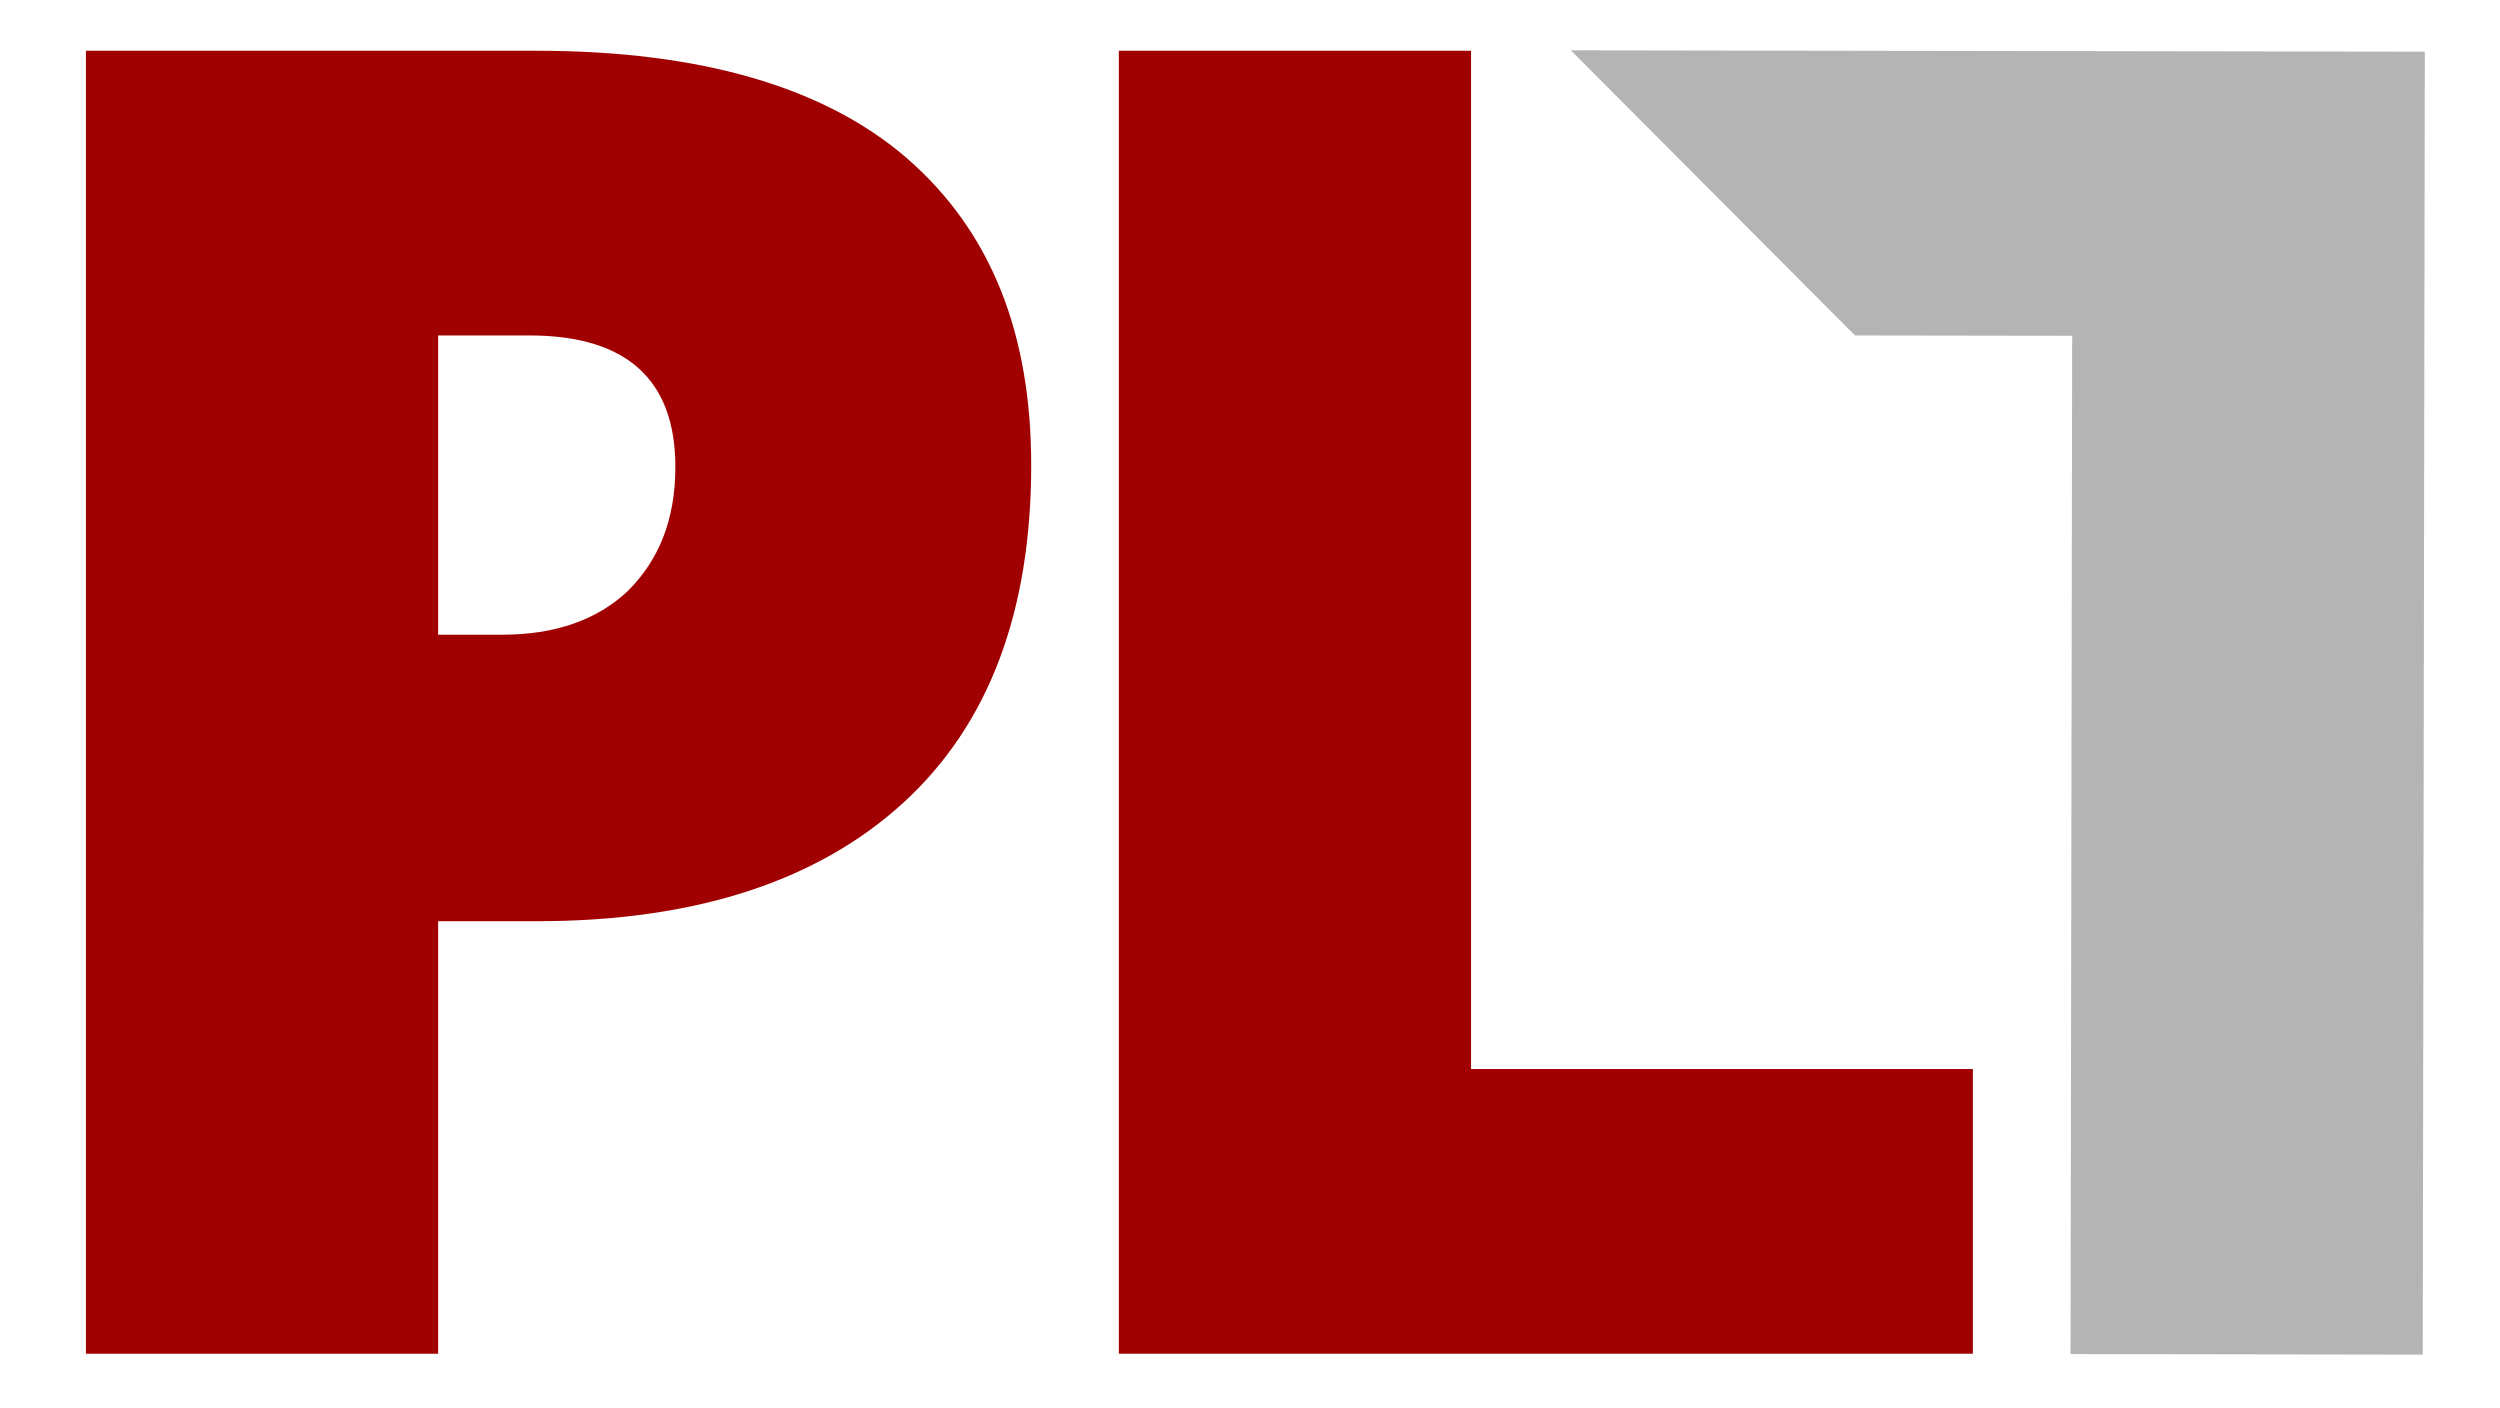
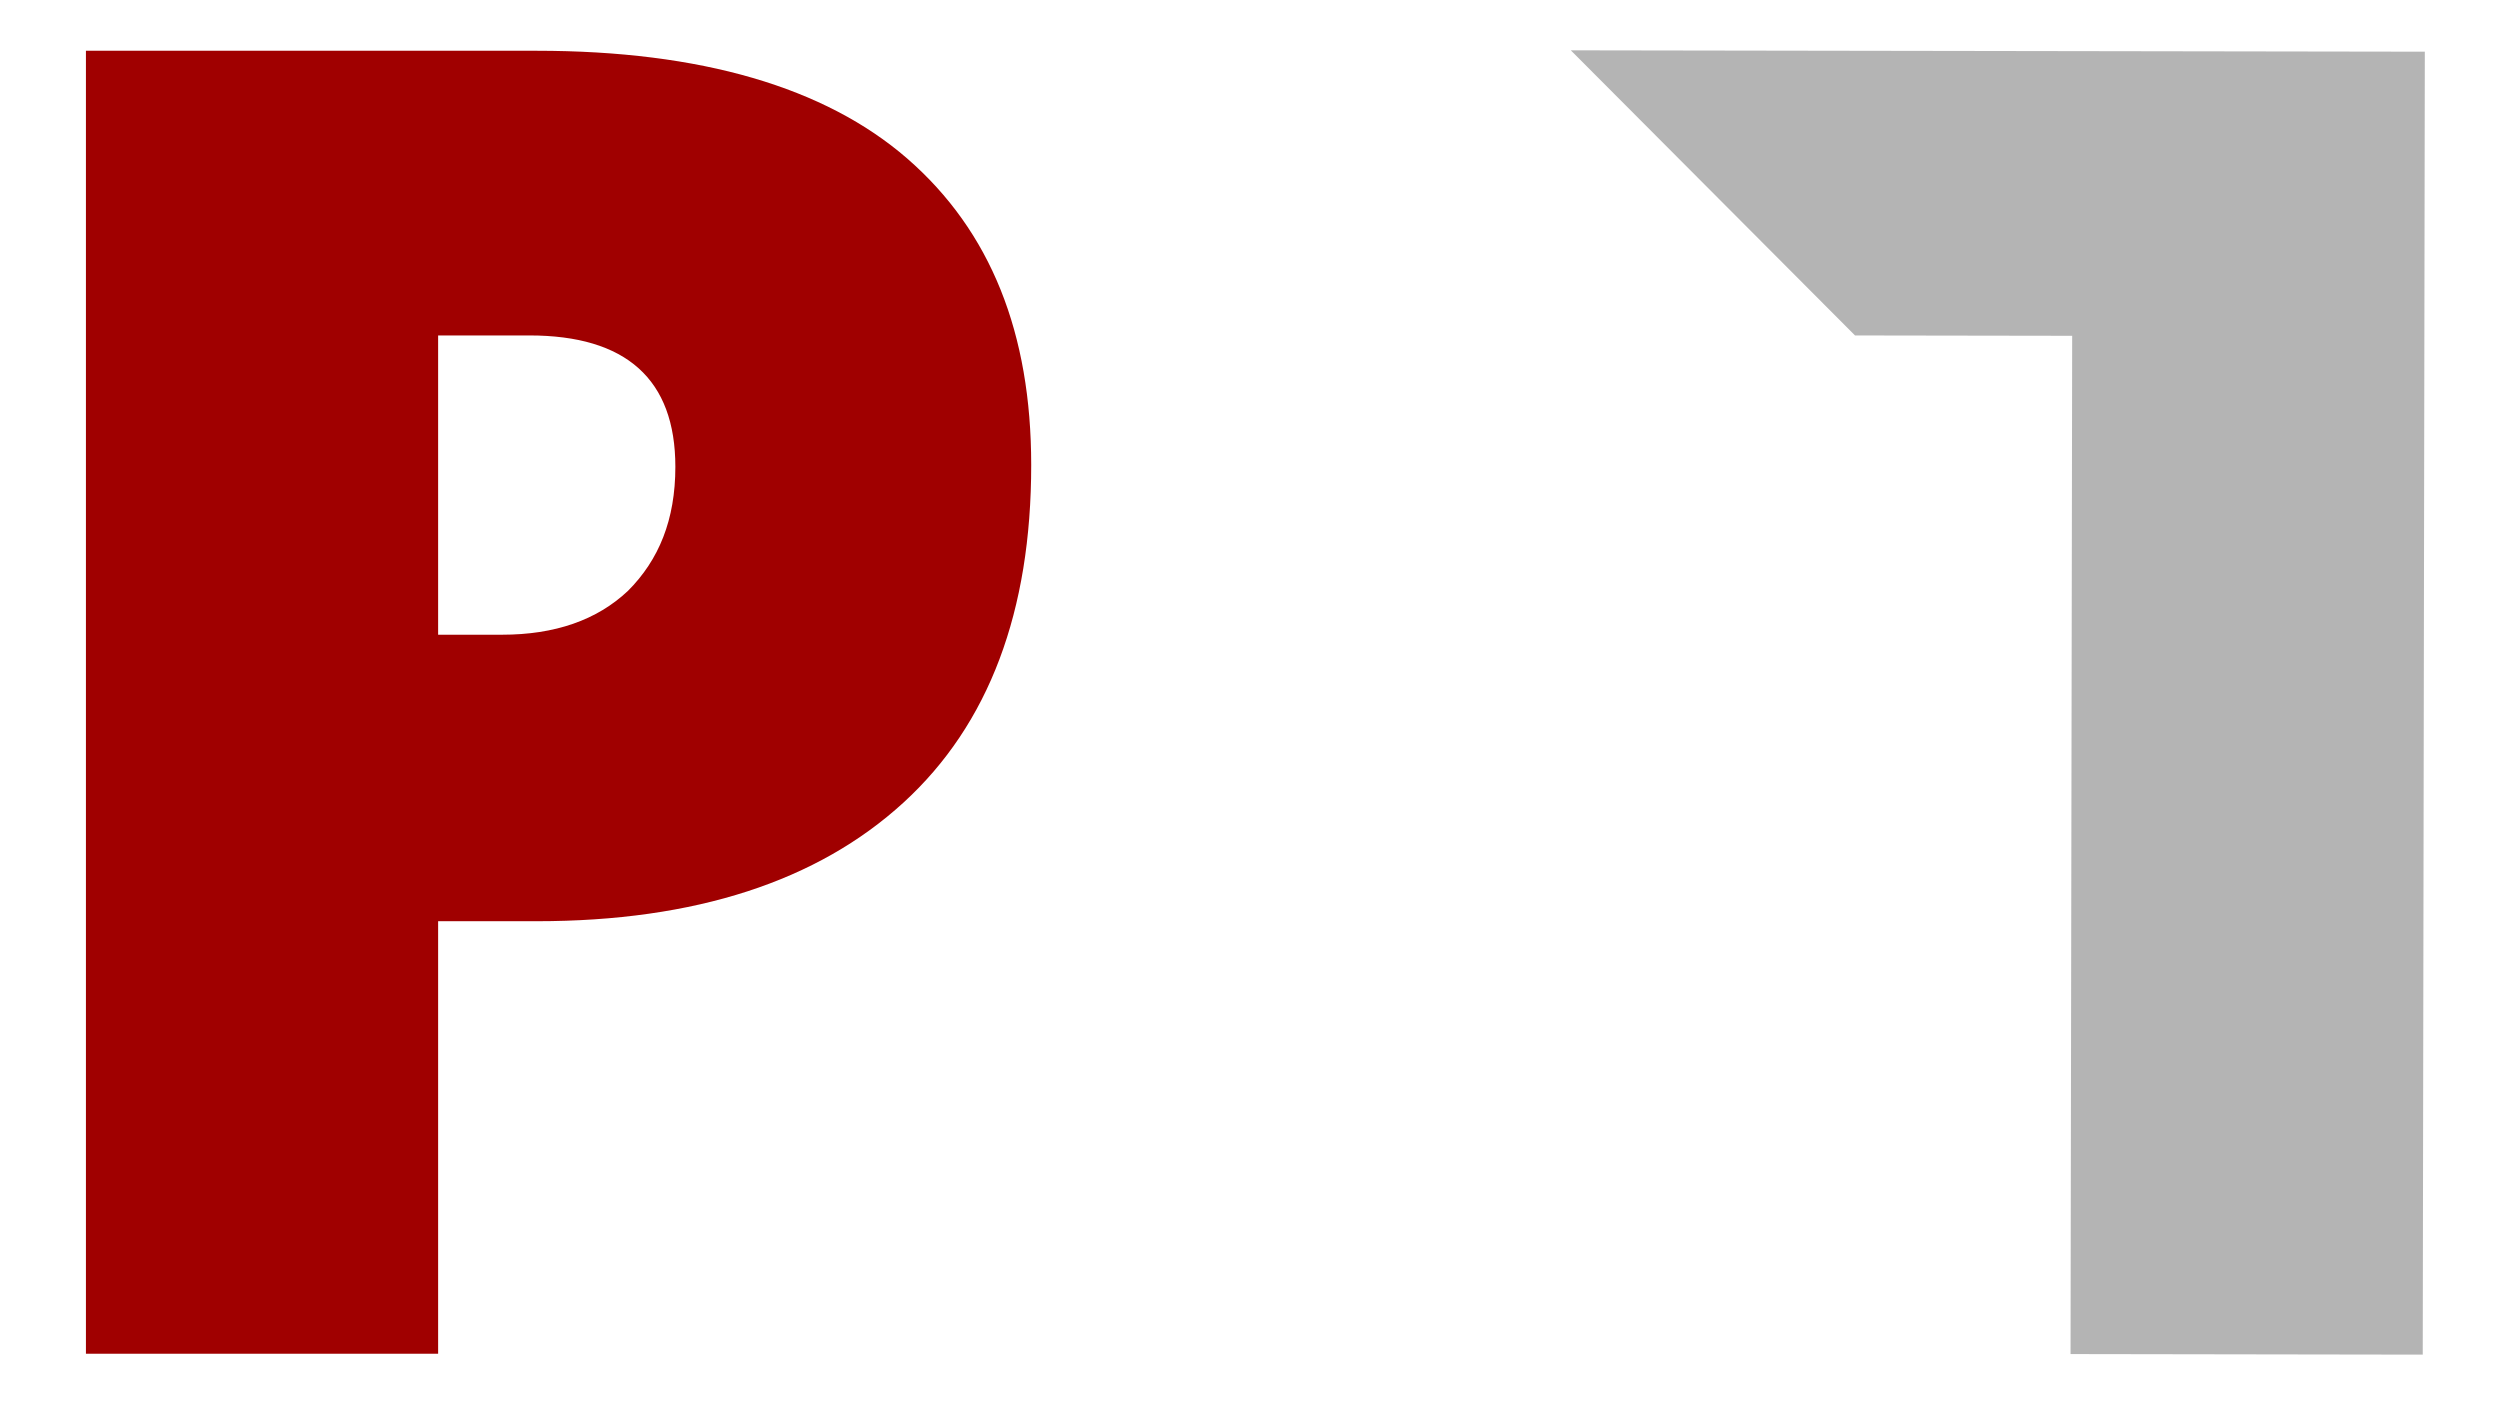
<svg xmlns="http://www.w3.org/2000/svg" width="100%" height="100%" viewBox="0 0 229 129" version="1.1" xml:space="preserve" style="fill-rule:evenodd;clip-rule:evenodd;stroke-linejoin:round;stroke-miterlimit:2;">
  <g transform="matrix(1,0,0,1,-434,-173)">
    <g transform="matrix(167.157,0,0,167.157,429,297)">
      <path d="M0.595,-0.487C0.595,-0.407 0.572,-0.345 0.525,-0.302C0.478,-0.259 0.411,-0.237 0.324,-0.237L0.27,-0.237L0.27,0L0.077,0L0.077,-0.714L0.324,-0.714C0.414,-0.714 0.482,-0.694 0.527,-0.655C0.573,-0.615 0.595,-0.559 0.595,-0.487ZM0.27,-0.394L0.305,-0.394C0.334,-0.394 0.357,-0.402 0.374,-0.418C0.391,-0.435 0.4,-0.457 0.4,-0.486C0.4,-0.534 0.373,-0.558 0.32,-0.558L0.27,-0.558L0.27,-0.394Z" style="fill:rgb(160,0,0);fill-rule:nonzero;" />
    </g>
    <g transform="matrix(167.157,0,0,167.157,523.616,297)">
-       <path d="M0.077,0L0.077,-0.714L0.27,-0.714L0.27,-0.156L0.545,-0.156L0.545,0L0.077,0Z" style="fill:rgb(160,0,0);fill-rule:nonzero;" />
-     </g>
+       </g>
    <g transform="matrix(-167.157,-0.267,0.267,-167.157,668.985,177.755)">
      <path d="M0.077,0L0.077,-0.714L0.27,-0.714L0.27,-0.156L0.389,-0.156L0.545,0L0.077,0Z" style="fill:rgb(180,180,180);fill-rule:nonzero;" />
    </g>
  </g>
</svg>